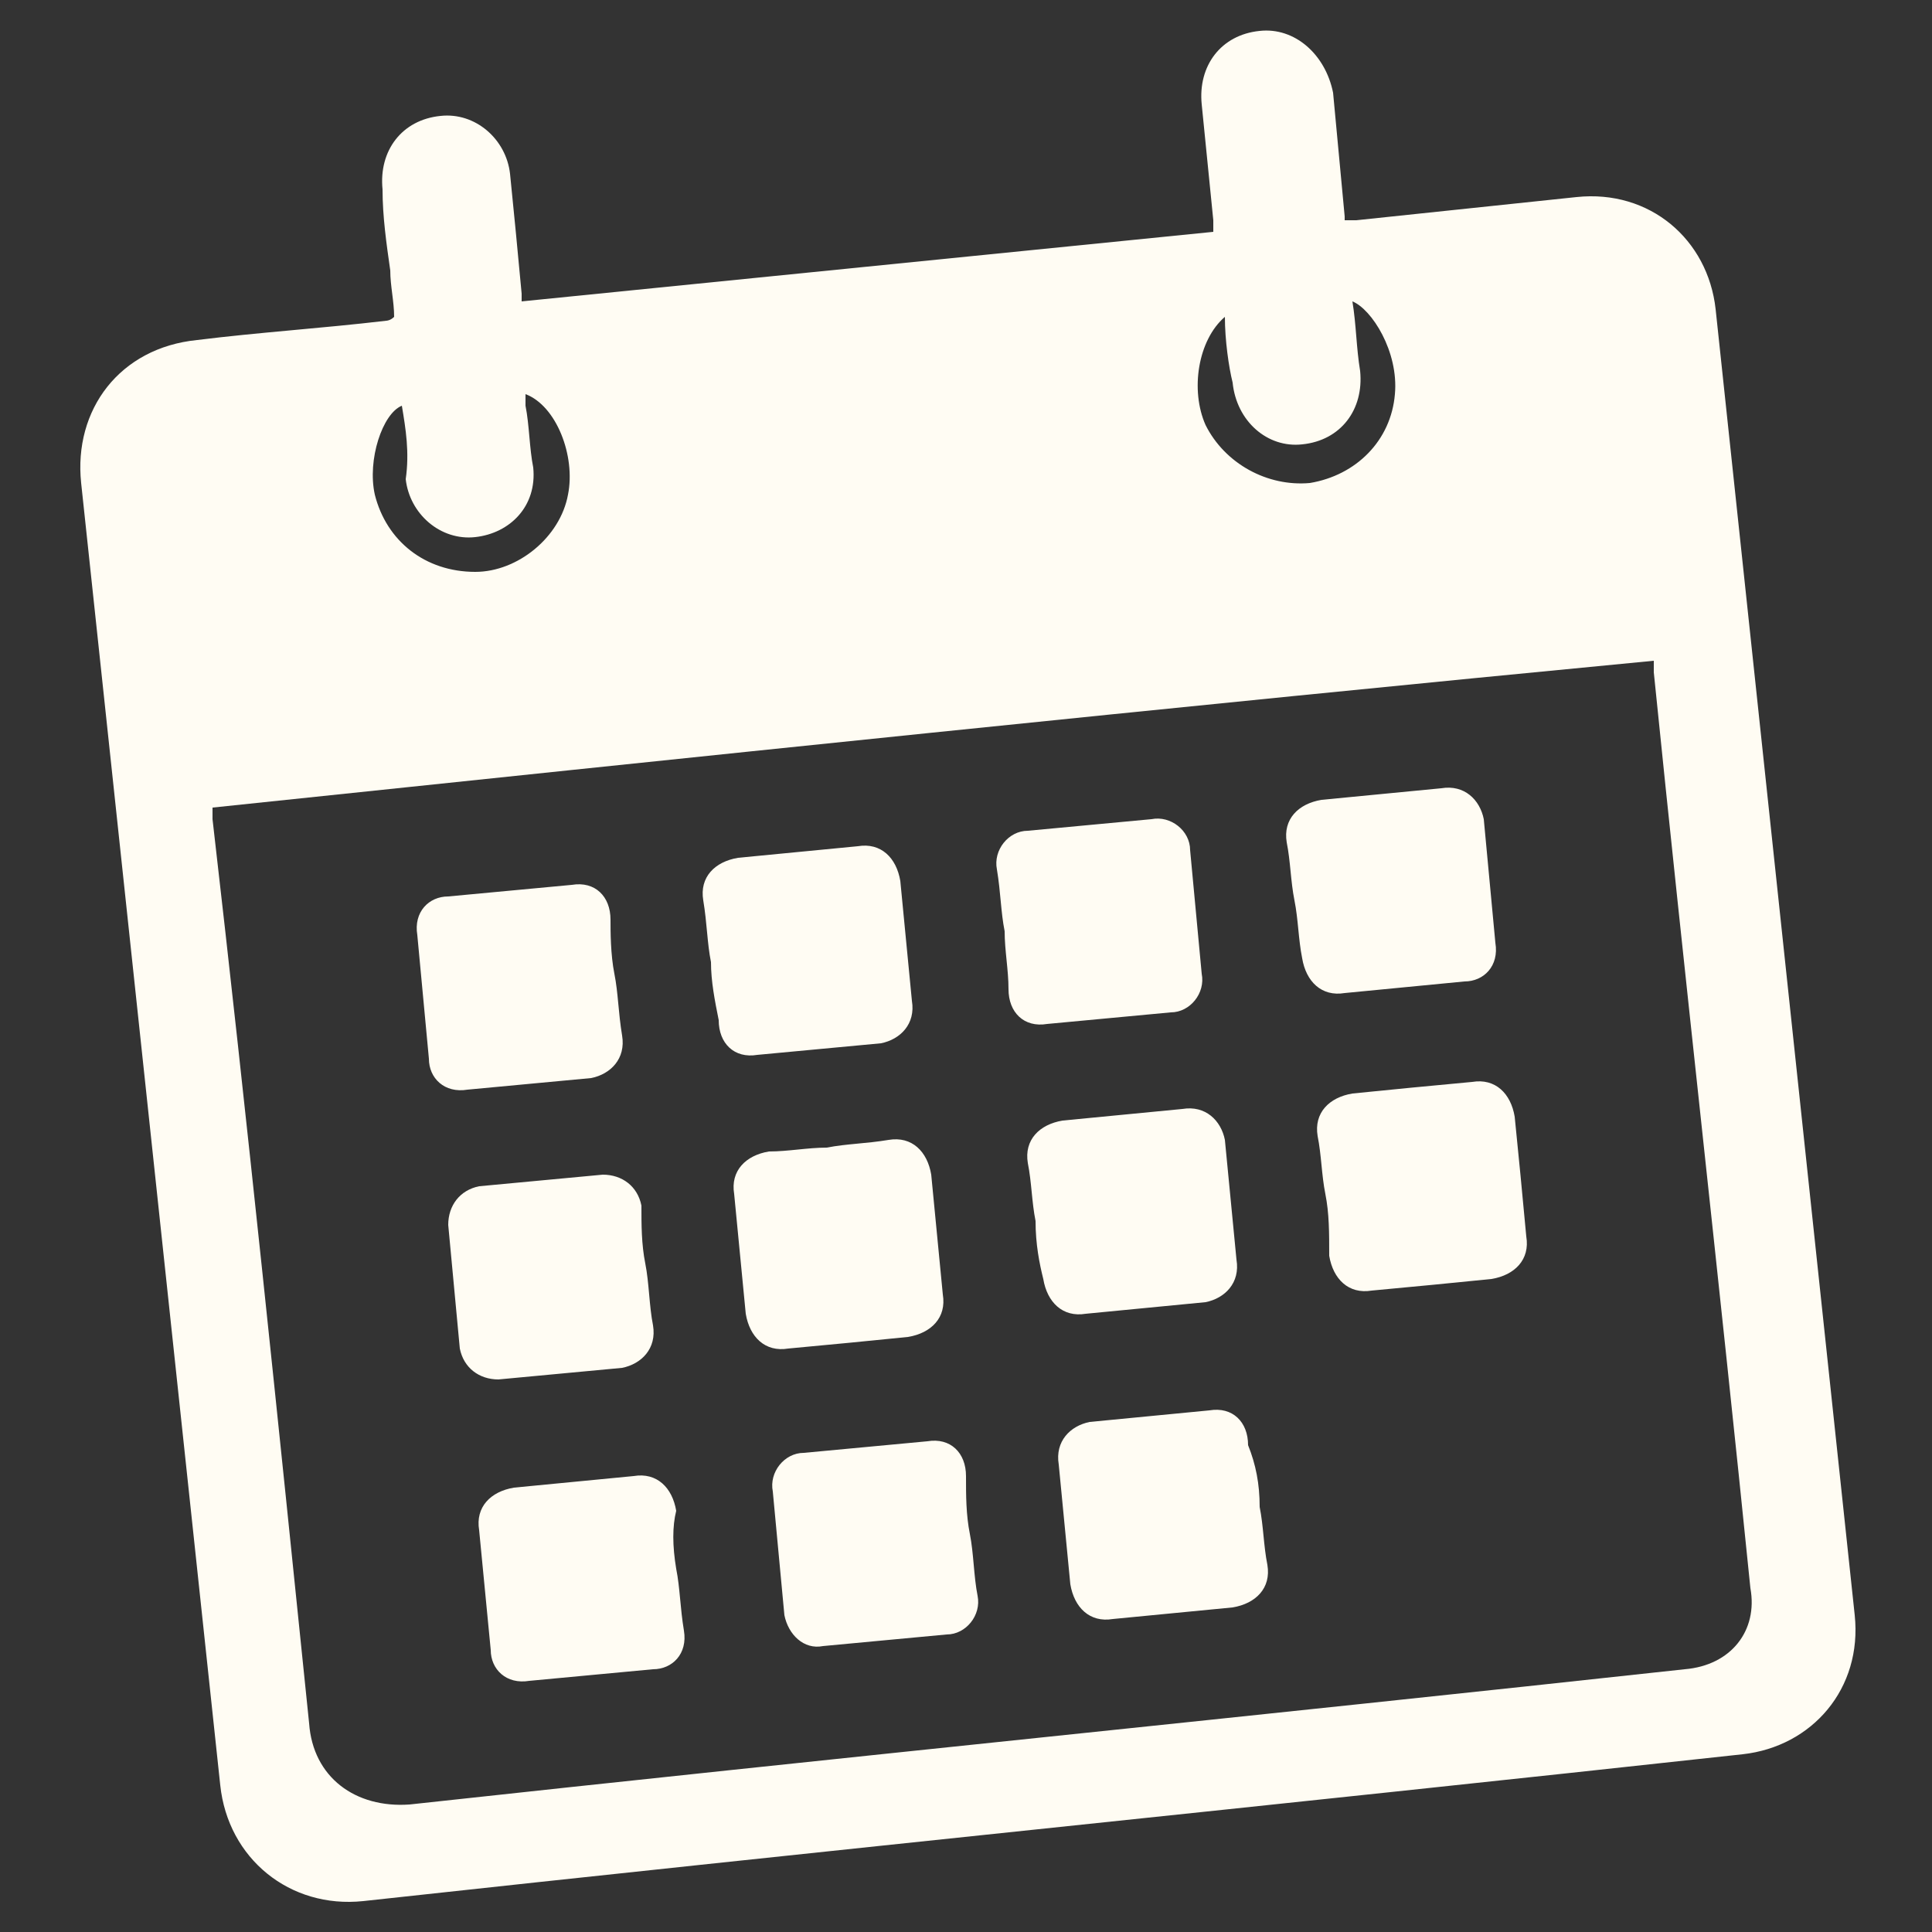
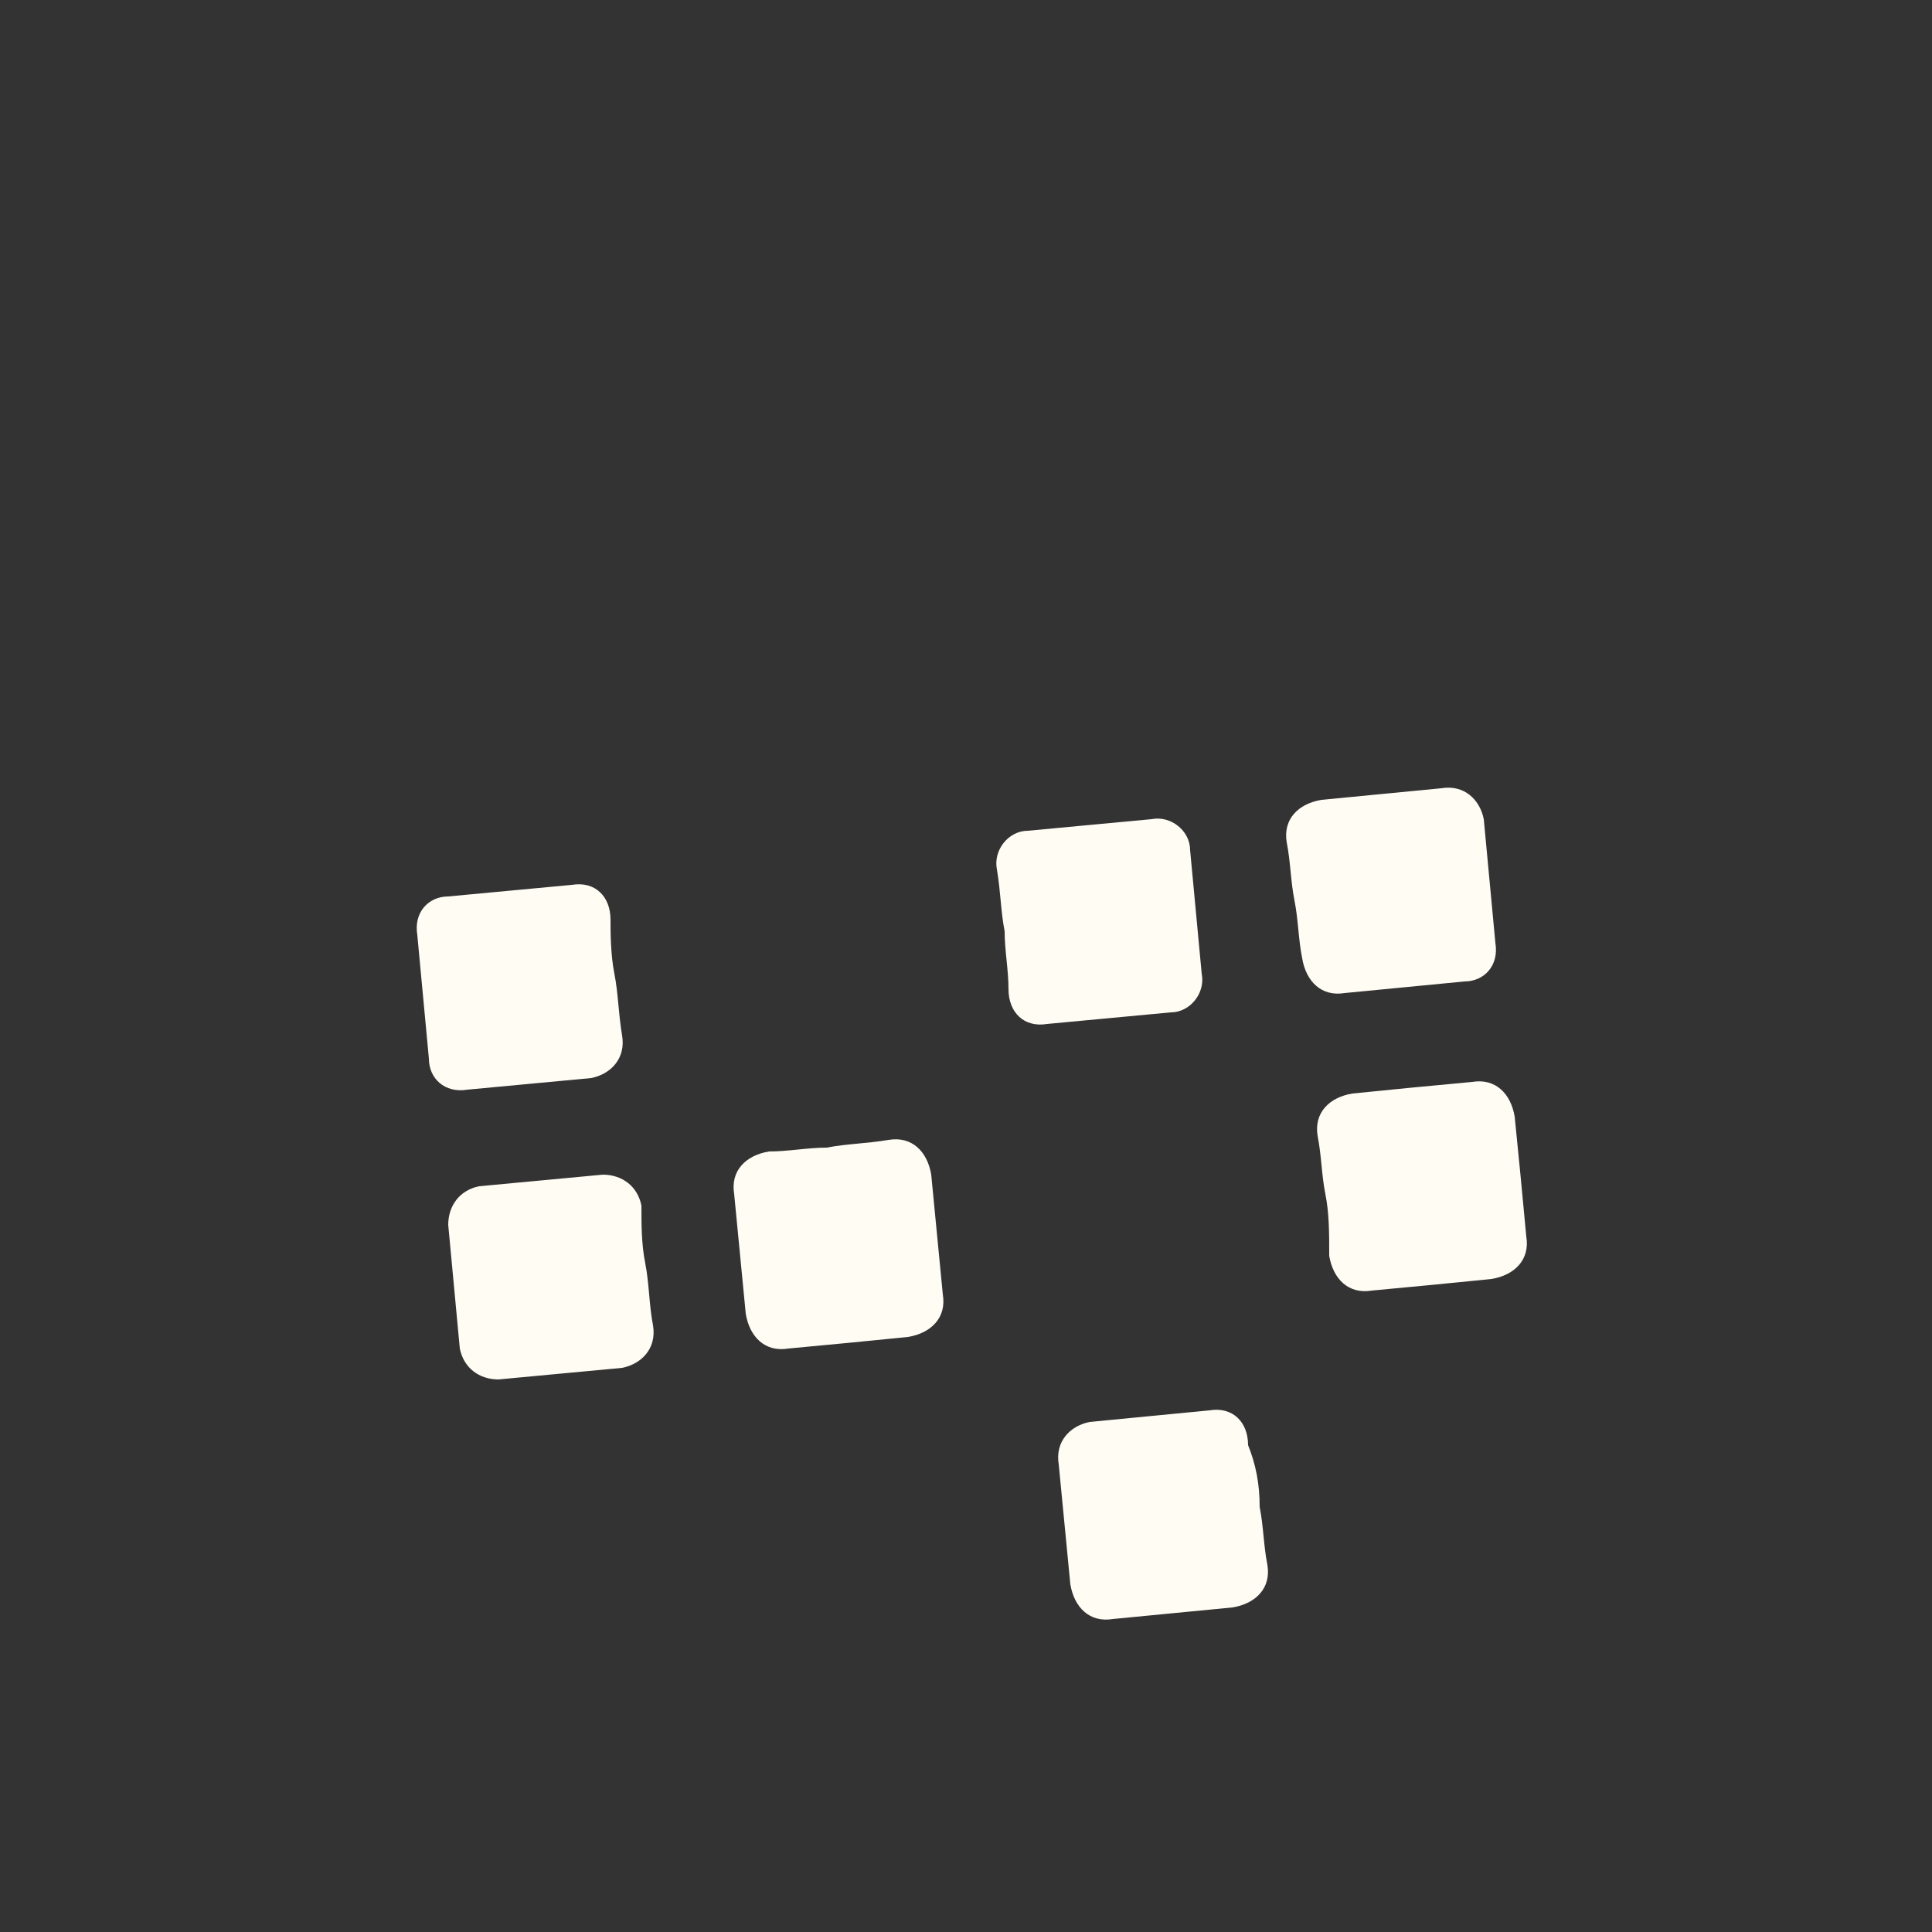
<svg xmlns="http://www.w3.org/2000/svg" version="1.1" id="Calque_1" x="0px" y="0px" viewBox="0 0 50 50" style="enable-background:new 0 0 50 50;" xml:space="preserve">
  <rect x="0" y="0" width="50" height="50" fill="#333333" stroke="none" />
  <style type="text/css">
	.st0{fill:#FFFCF3;}
</style>
  <g id="nSoqDY_00000118361975029148651180000011745259444485536160_">
    <g>
      <g>
-         <path class="st0" d="M10.2,8.2c0-0.4-0.1-0.8-0.1-1.2C10,6.3,9.9,5.6,9.9,4.9c-0.1-1,0.5-1.8,1.5-1.9c0.9-0.1,1.7,0.6,1.8,1.5     c0.1,1,0.2,2,0.3,3.1c0,0.1,0,0.1,0,0.2C19.5,7.2,25.4,6.6,31.4,6c0-0.1,0-0.2,0-0.3c-0.1-1-0.2-2-0.3-3c-0.1-1,0.5-1.8,1.5-1.9     c0.9-0.1,1.7,0.6,1.9,1.6c0.1,1.1,0.2,2.1,0.3,3.2c0,0,0,0,0,0.1c0.1,0,0.2,0,0.3,0c1.9-0.2,3.8-0.4,5.7-0.6     c1.9-0.2,3.4,1.1,3.6,2.9c1.2,11.3,2.4,22.5,3.6,33.8c0.2,1.9-1.1,3.4-2.9,3.6c-11.9,1.3-23.8,2.5-35.7,3.8     c-1.9,0.2-3.5-1.1-3.7-3C4.5,35,3.3,23.7,2.1,12.5c-0.2-1.9,1-3.5,3-3.7c1.6-0.2,3.2-0.3,4.9-0.5C10,8.3,10.1,8.3,10.2,8.2z      M5.5,20.9c0,0.1,0,0.2,0,0.3C6.4,29,7.2,36.8,8,44.6c0.1,1.4,1.2,2.2,2.6,2.1c11-1.2,22-2.3,33-3.5c1.2-0.1,1.9-1,1.7-2.1     c-0.8-7.9-1.7-15.8-2.5-23.7c0-0.1,0-0.2,0-0.3C30.3,18.3,17.9,19.6,5.5,20.9z M31.7,8.2c-0.7,0.6-0.9,1.9-0.5,2.8     c0.5,1,1.6,1.6,2.7,1.5c1.2-0.2,2.1-1.1,2.2-2.3c0.1-1.1-0.6-2.2-1.1-2.4c0.1,0.6,0.1,1.2,0.2,1.8c0.1,1-0.5,1.8-1.5,1.9     c-0.9,0.1-1.7-0.6-1.8-1.6C31.8,9.5,31.7,8.8,31.7,8.2z M10.4,10.5c-0.5,0.2-0.9,1.4-0.7,2.3c0.3,1.2,1.3,2,2.6,2     c1.1,0,2.2-0.9,2.4-2c0.2-1-0.3-2.3-1.1-2.6c0,0.1,0,0.2,0,0.3c0.1,0.5,0.1,1.1,0.2,1.6c0.1,1-0.6,1.7-1.5,1.8     c-0.9,0.1-1.7-0.6-1.8-1.5C10.6,11.7,10.5,11.1,10.4,10.5z" />
        <path class="st0" d="M34.3,30.9c-0.1-0.5-0.1-1-0.2-1.5c-0.1-0.6,0.3-1,0.9-1.1c1-0.1,2-0.2,3.1-0.3c0.6-0.1,1,0.3,1.1,0.9     c0.1,1,0.2,2,0.3,3.1c0.1,0.6-0.3,1-0.9,1.1c-1,0.1-2,0.2-3.1,0.3c-0.6,0.1-1-0.3-1.1-0.9C34.4,31.9,34.4,31.4,34.3,30.9z" />
        <path class="st0" d="M33.5,23.3c-0.1-0.5-0.1-1-0.2-1.5c-0.1-0.6,0.3-1,0.9-1.1c1-0.1,2.1-0.2,3.1-0.3c0.6-0.1,1,0.3,1.1,0.8     c0.1,1.1,0.2,2.1,0.3,3.2c0.1,0.6-0.3,1-0.8,1c-1,0.1-2.1,0.2-3.1,0.3c-0.6,0.1-1-0.3-1.1-0.9C33.6,24.3,33.6,23.8,33.5,23.3z" />
        <path class="st0" d="M26,24.1c-0.1-0.5-0.1-1-0.2-1.6c-0.1-0.5,0.3-1,0.8-1c1.1-0.1,2.1-0.2,3.2-0.3c0.5-0.1,1,0.3,1,0.8     c0.1,1.1,0.2,2.1,0.3,3.2c0.1,0.5-0.3,1-0.8,1c-1.1,0.1-2.1,0.2-3.2,0.3c-0.6,0.1-1-0.3-1-0.9C26.1,25.1,26,24.6,26,24.1z" />
        <path class="st0" d="M15.9,25.2c0.1,0.5,0.1,1,0.2,1.6c0.1,0.6-0.3,1-0.8,1.1c-1.1,0.1-2.1,0.2-3.2,0.3c-0.6,0.1-1-0.3-1-0.8     c-0.1-1.1-0.2-2.1-0.3-3.2c-0.1-0.6,0.3-1,0.8-1c1.1-0.1,2.1-0.2,3.2-0.3c0.6-0.1,1,0.3,1,0.9C15.8,24.1,15.8,24.7,15.9,25.2z" />
-         <path class="st0" d="M26.8,31.6c-0.1-0.5-0.1-1-0.2-1.5c-0.1-0.6,0.3-1,0.9-1.1c1-0.1,2.1-0.2,3.1-0.3c0.6-0.1,1,0.3,1.1,0.8     c0.1,1,0.2,2.1,0.3,3.1c0.1,0.6-0.3,1-0.8,1.1c-1,0.1-2.1,0.2-3.1,0.3c-0.6,0.1-1-0.3-1.1-0.9C26.9,32.7,26.8,32.2,26.8,31.6z" />
-         <path class="st0" d="M18.4,24.9c-0.1-0.5-0.1-1-0.2-1.6c-0.1-0.6,0.3-1,0.9-1.1c1-0.1,2.1-0.2,3.1-0.3c0.6-0.1,1,0.3,1.1,0.9     c0.1,1,0.2,2.1,0.3,3.1c0.1,0.6-0.3,1-0.8,1.1c-1.1,0.1-2.1,0.2-3.2,0.3c-0.6,0.1-1-0.3-1-0.9C18.5,25.9,18.4,25.4,18.4,24.9z" />
        <path class="st0" d="M16.7,32.7c0.1,0.5,0.1,1.1,0.2,1.6c0.1,0.6-0.3,1-0.8,1.1c-1.1,0.1-2.1,0.2-3.2,0.3c-0.5,0-0.9-0.3-1-0.8     c-0.1-1.1-0.2-2.1-0.3-3.2c0-0.5,0.3-0.9,0.8-1c1.1-0.1,2.1-0.2,3.2-0.3c0.5,0,0.9,0.3,1,0.8C16.6,31.7,16.6,32.2,16.7,32.7z" />
        <path class="st0" d="M32.6,39c0.1,0.5,0.1,1,0.2,1.5c0.1,0.6-0.3,1-0.9,1.1c-1,0.1-2.1,0.2-3.1,0.3c-0.6,0.1-1-0.3-1.1-0.9     c-0.1-1-0.2-2.1-0.3-3.1c-0.1-0.6,0.3-1,0.8-1.1c1-0.1,2.1-0.2,3.1-0.3c0.6-0.1,1,0.3,1,0.9C32.5,37.9,32.6,38.4,32.6,39z" />
-         <path class="st0" d="M17.5,40.6c0.1,0.5,0.1,1,0.2,1.6c0.1,0.6-0.3,1-0.8,1c-1.1,0.1-2.1,0.2-3.2,0.3c-0.6,0.1-1-0.3-1-0.8     c-0.1-1-0.2-2.1-0.3-3.1c-0.1-0.6,0.3-1,0.9-1.1c1-0.1,2.1-0.2,3.1-0.3c0.6-0.1,1,0.3,1.1,0.9C17.4,39.5,17.4,40,17.5,40.6z" />
        <path class="st0" d="M21.4,29.7c0.5-0.1,1-0.1,1.6-0.2c0.6-0.1,1,0.3,1.1,0.9c0.1,1,0.2,2.1,0.3,3.1c0.1,0.6-0.3,1-0.9,1.1     c-1,0.1-2,0.2-3.1,0.3c-0.6,0.1-1-0.3-1.1-0.9c-0.1-1-0.2-2.1-0.3-3.1c-0.1-0.6,0.3-1,0.9-1.1C20.4,29.8,20.9,29.7,21.4,29.7z" />
-         <path class="st0" d="M25.1,39.7c0.1,0.5,0.1,1.1,0.2,1.6c0.1,0.5-0.3,1-0.8,1c-1.1,0.1-2.1,0.2-3.2,0.3c-0.5,0.1-0.9-0.3-1-0.8     c-0.1-1.1-0.2-2.1-0.3-3.2c-0.1-0.5,0.3-1,0.8-1c1.1-0.1,2.1-0.2,3.2-0.3c0.6-0.1,1,0.3,1,0.9C25,38.7,25,39.2,25.1,39.7z" />
      </g>
    </g>
  </g>
</svg>